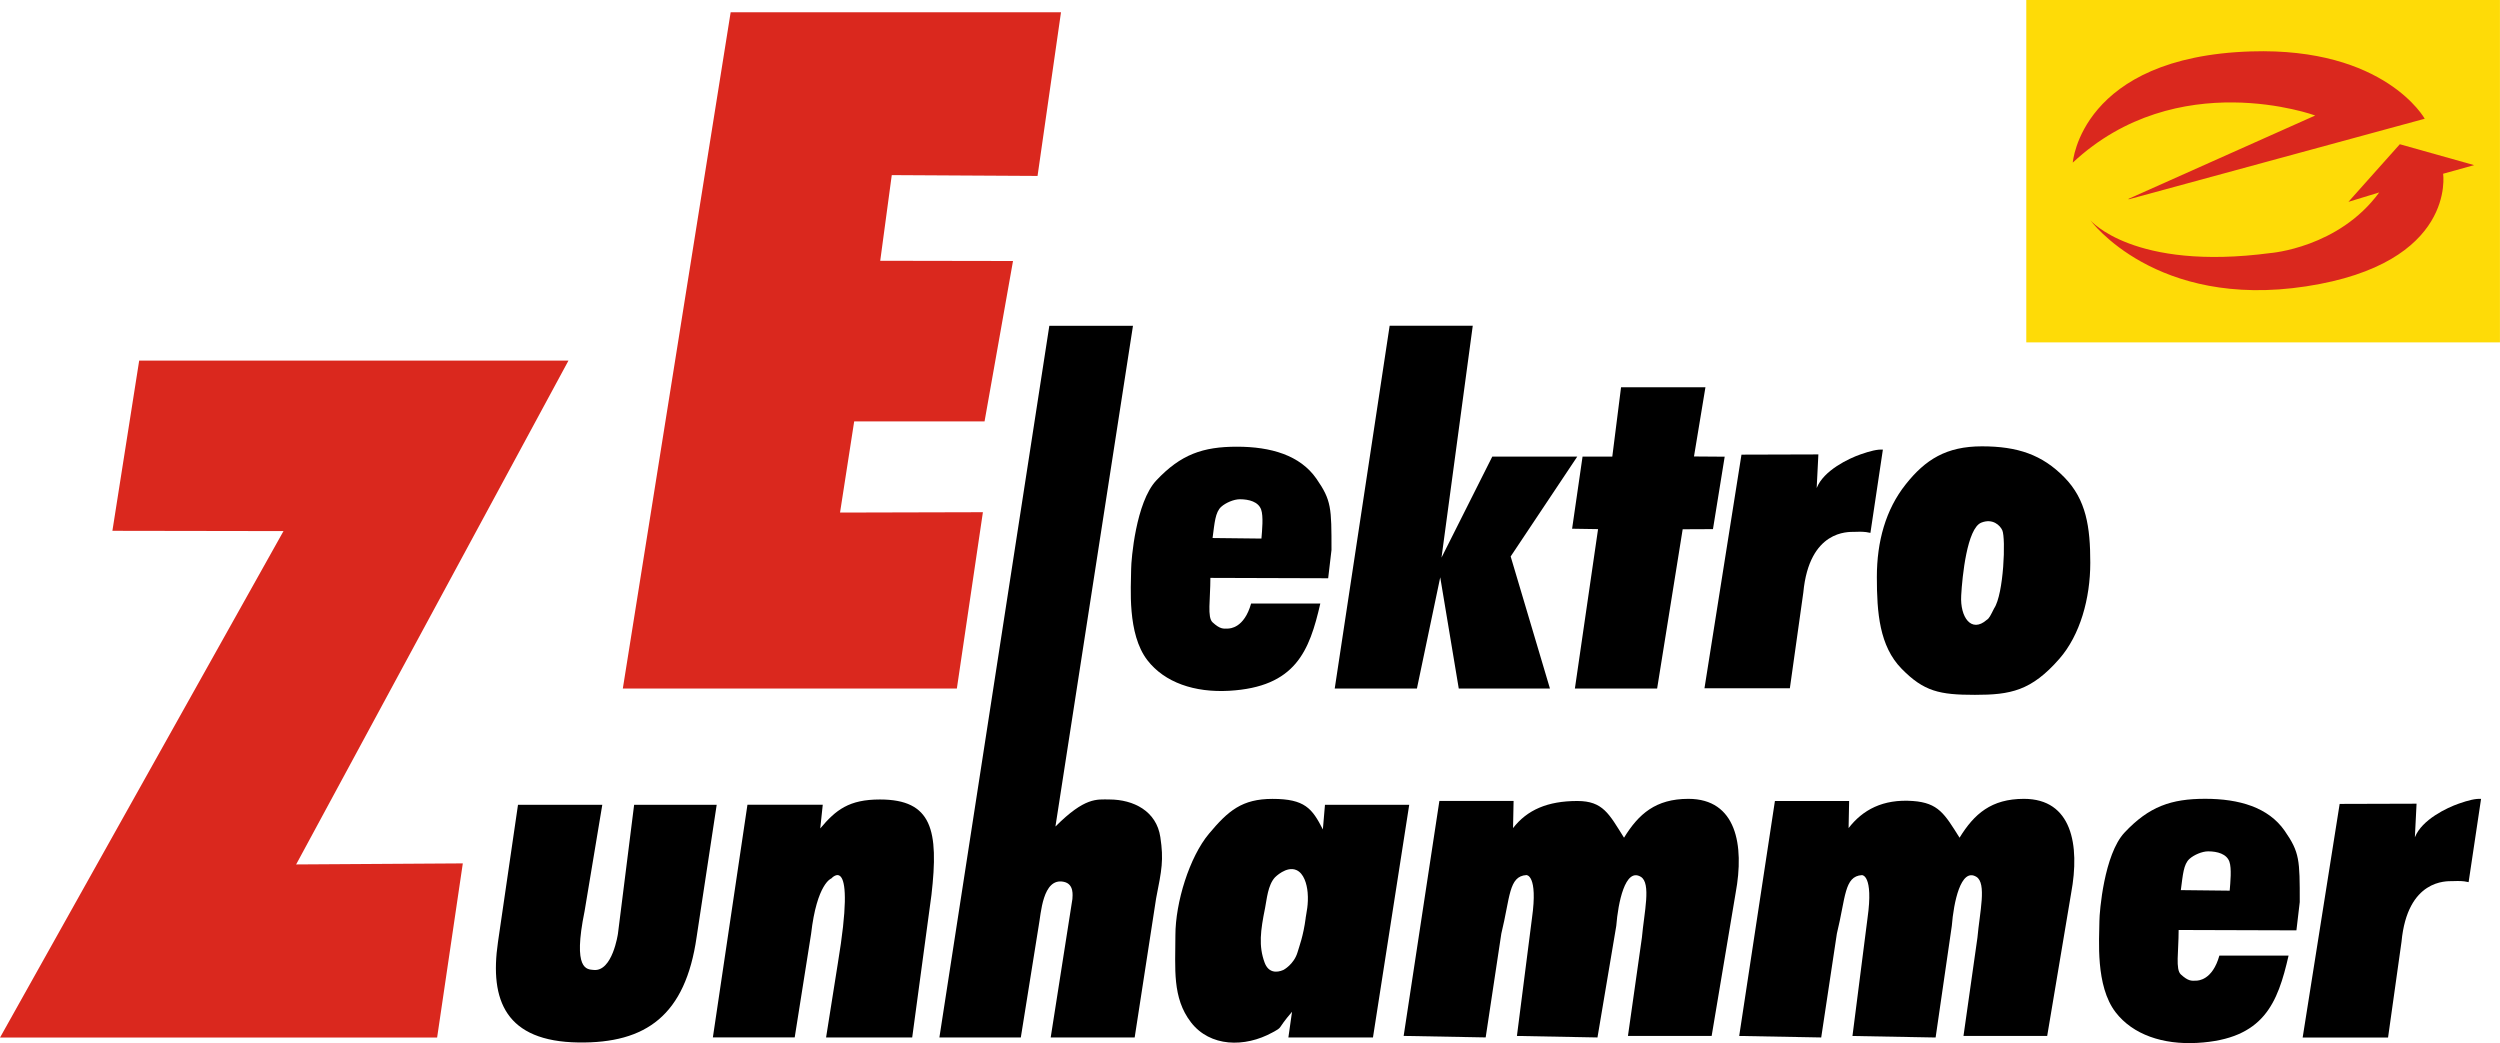
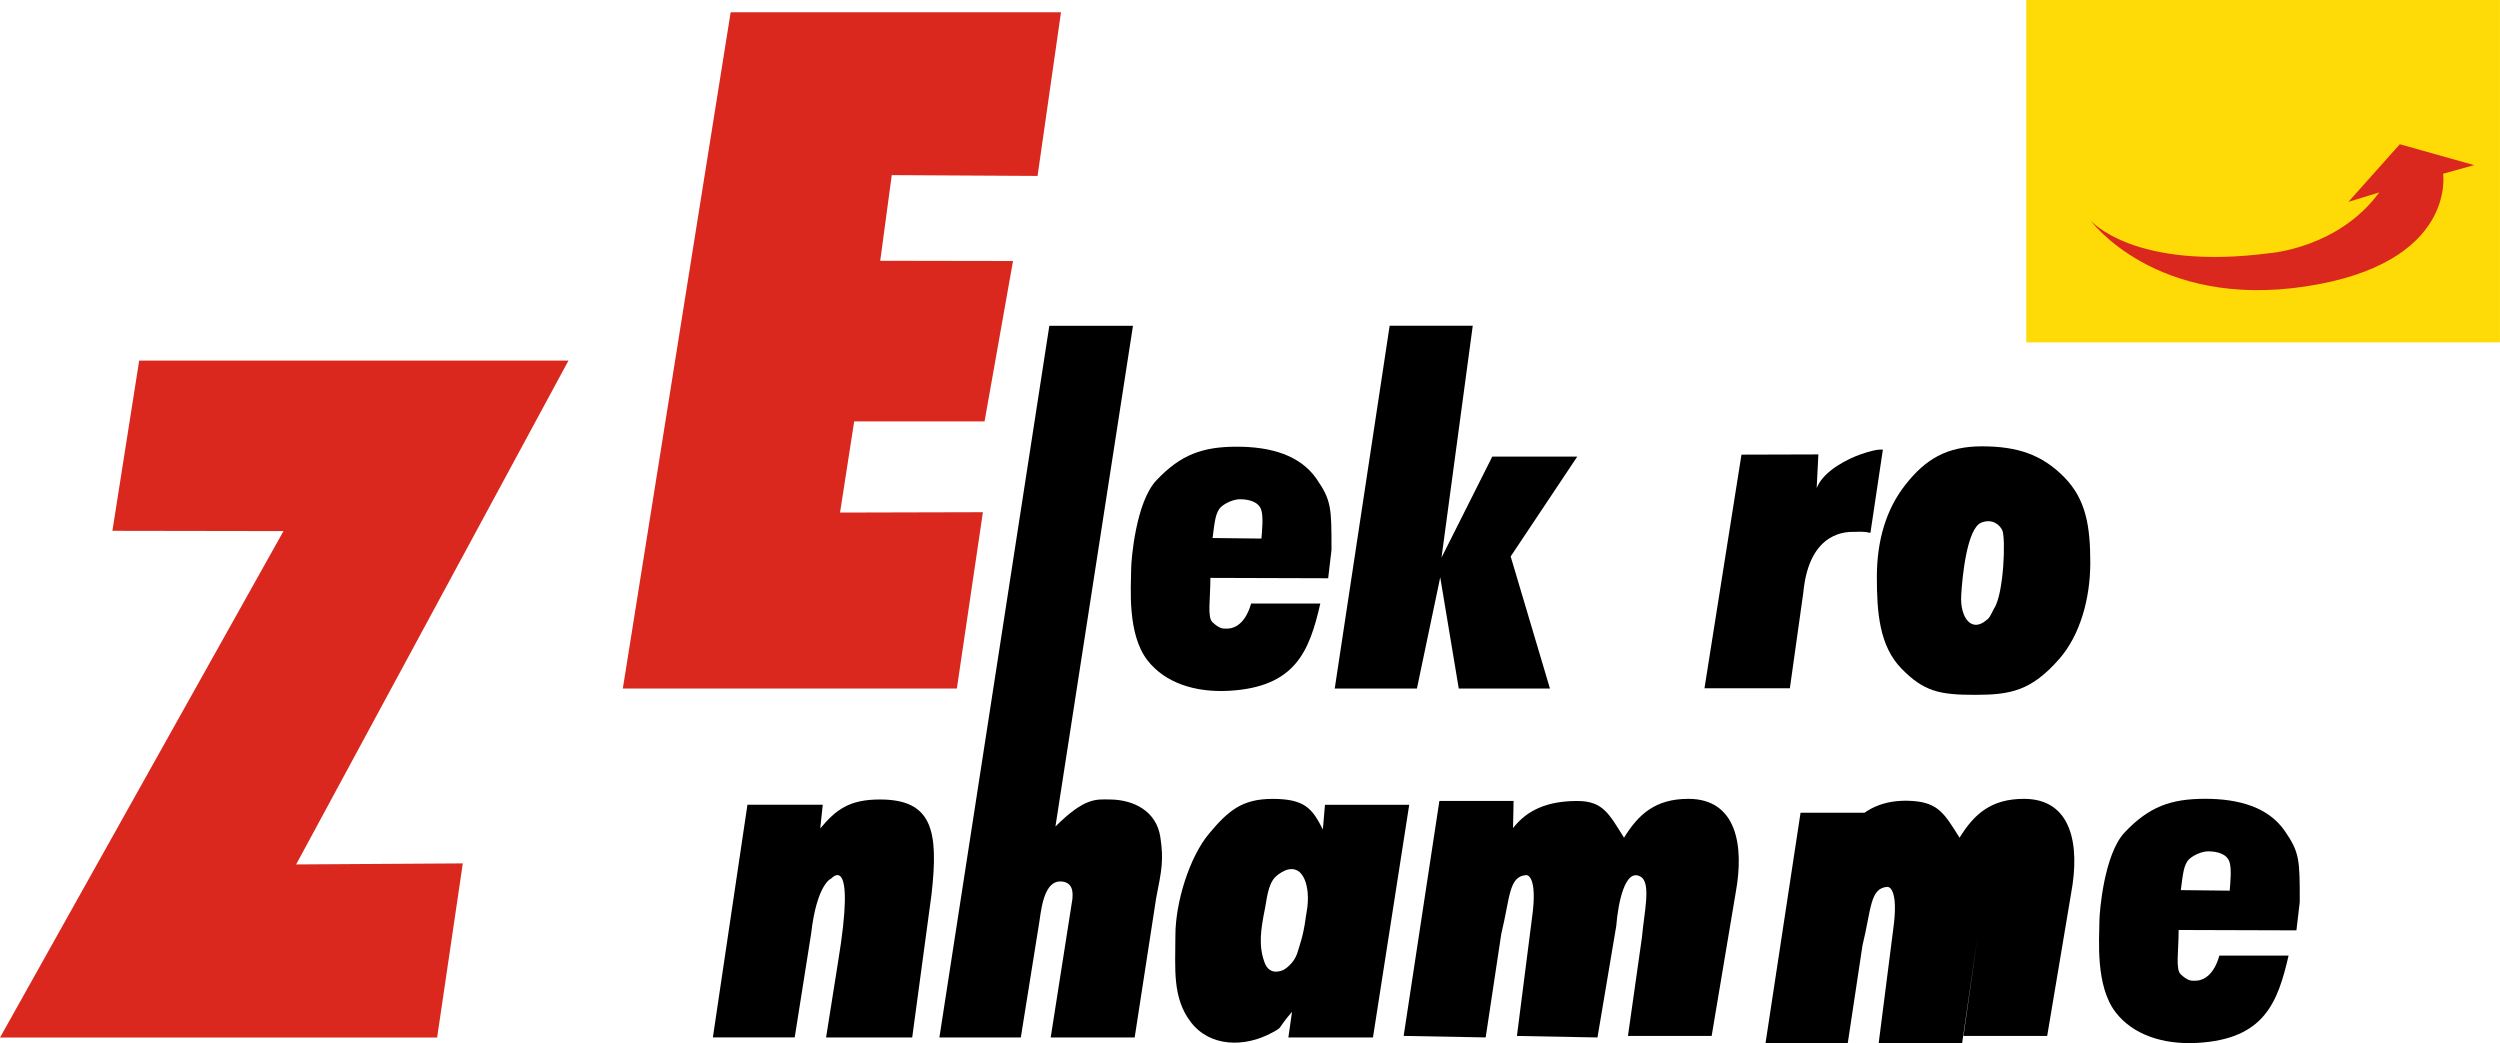
<svg xmlns="http://www.w3.org/2000/svg" id="Ebene_1" width="193.34mm" height="80.67mm" viewBox="0 0 548.05 228.68">
  <defs>
    <style>.cls-1{fill:#fedb07;}.cls-2{fill:#da281e;}</style>
  </defs>
  <path class="cls-2" d="M195.49,38.39l-2.53,18.78,29.11.05-6.24,35.17h-28.58s-3.1,19.98-3.1,19.98l31.32-.08-5.71,38.66h-73.23L160.17,2.69h72.42l-5.14,35.88-31.96-.18Z" />
  <path d="M316.01,122.24l11.13-22.14h18.63l-14.6,21.89,8.61,28.95h-19.99l-4.06-24.38-5.11,24.38h-18.02l12.04-79.53h18.22l-6.85,50.82Z" />
-   <path d="M363.29,150.95h-18.04l5.08-34.95-5.69-.09,2.29-15.81h6.52s1.92-15.2,1.92-15.2h18.5l-2.51,15.17,6.73.05-2.57,15.88-6.64.03-5.6,34.91Z" />
  <path d="M398.28,106.95c1.52-3.84,7.02-6.44,9.6-7.34,2.14-.75,3.71-1.13,4.89-1.04l-2.73,18.25c-1.47-.32-2.04-.25-3.59-.22-1.21.02-9.82-.47-11.12,13.29l-2.95,20.99h-18.72l8.11-51.21,16.86-.05-.37,7.34Z" />
-   <path d="M529.42,183.52c1.52-3.84,7.02-6.44,9.6-7.34,2.14-.75,3.71-1.13,4.89-1.04l-2.73,18.25c-1.47-.32-2.04-.25-3.59-.22-1.21.02-9.82-.47-11.12,13.29l-2.95,20.99h-18.72l8.11-51.21,16.86-.05-.37,7.34Z" />
  <path d="M458.24,123.38c0,7.83-2.23,15.84-6.77,21.04-6.16,7.05-10.73,7.91-18.51,7.91s-11.19-.74-16.07-5.71c-4.88-4.97-5.44-12.32-5.44-20.11s1.93-14.8,6.34-20.34c4.29-5.41,8.88-8.32,16.7-8.32s13.2,1.84,18.04,6.77c4.84,4.92,5.71,10.93,5.71,18.76ZM437.16,133.37c2.11-3.15,2.58-15.35,1.79-17.12-.46-1.03-2.08-2.68-4.61-1.67-3.11,1.24-4.17,11.77-4.4,15.98-.27,4.73,2.21,8.31,5.61,5.33,0,0-1.36.82,0,0,.54-.33.8-.92,1.61-2.52" />
  <path class="cls-2" d="M101.45,189.28l-5.63,38.17H0l62.14-111.02-37.51-.06,5.87-37.31h94.11l-59.7,110.45,36.54-.23Z" />
-   <path d="M132.03,176.43l-3.88,23.31c-2.66,13.02.52,12.75,1.99,12.9,4.13.42,5.32-7.95,5.32-7.95l3.55-28.26h18.1l-4.4,28.99c-2.45,17.13-11.04,23.34-25.93,23.12-15.86-.23-19.51-9.12-17.62-22.02l4.39-30.09h18.48Z" />
  <path d="M179.8,181.63c3.45-4.12,6.35-6.36,13.09-6.36,11.44,0,12.93,6.73,11.3,20.92l-4.22,31.25h-18.88l2.58-16.27c4.15-24.96-1.41-18.6-1.41-18.6,0,0-3.18,1.04-4.46,12.19l-3.59,22.67h-17.94l7.58-51.01h16.51l-.55,5.2Z" />
  <path d="M248.37,71.42l-17,109.78c6.48-6.48,9.05-5.94,11.87-5.93,5.22.02,10.28,2.51,11.13,8.26.75,5.05.32,7.08-.93,13.43l-4.7,30.49h-18.41l4.76-30.36c.02-.68.44-3.28-1.89-3.77-4.68-.99-5,7.12-5.5,9.66l-3.92,24.47h-17.85l24.1-156.02h18.34Z" />
  <path d="M300.97,227.44h-18.53l.8-5.63c-3.53,4.12-1.83,3.18-4.28,4.53-6.12,3.37-13.69,3.18-17.86-2.2-4.17-5.39-3.43-11.84-3.43-19.08s3.09-17.17,7.34-22.26c4.25-5.09,7.29-7.66,13.95-7.66,7.07,0,8.69,2.08,11.04,6.7l.46-5.4h18.47l-7.95,51.02ZM286.22,201.28c.15-1.14.67-2.99.44-5.64-.17-1.89-.84-4.18-2.45-4.89-2.2-.98-4.71,1.59-4.71,1.59-1.57,1.7-1.79,4.83-2.17,6.72-1.01,4.96-1.44,8.34-.1,11.97.82,2.21,2.58,2.29,4.12,1.61,0,0,2.32-1.2,3.11-3.91.35-1.23,1.25-3.48,1.77-7.45Z" />
  <path d="M331.67,181.57c3.11-4.04,7.62-5.97,14.11-5.97,5.64,0,6.96,2.83,10.24,8.05,3.2-5.22,6.96-8.52,14.11-8.52,10.52,0,12.31,10.11,10.36,20.63l-5.26,31.35h-18.35l3.06-21.56c.49-5.53,2.07-11.93-.24-13.33-3.43-2.08-4.98,5.7-5.38,10.76l-4.12,24.46-17.66-.33,3.3-25.83c1.35-9.56-1.22-9.44-1.22-9.44-3.91.24-3.55,4.89-5.5,12.84l-3.43,22.75-17.98-.33,7.83-51.51h16.27l-.12,5.97Z" />
-   <path d="M405.23,181.57c3.11-4.04,7.55-6.44,14.11-5.97,5.62.41,6.96,2.83,10.24,8.05,3.2-5.22,6.96-8.52,14.11-8.52,10.52,0,12.31,10.11,10.36,20.63l-5.26,31.35h-18.35l3.06-21.56c.49-5.53,2.07-11.93-.24-13.33-3.43-2.08-4.98,5.7-5.38,10.76l-3.55,24.47-18.23-.33,3.3-25.83c1.35-9.56-1.22-9.44-1.22-9.44-3.91.24-3.55,4.89-5.5,12.84l-3.43,22.75-17.98-.33,7.83-51.51h16.27l-.12,5.97Z" />
+   <path d="M405.23,181.57c3.11-4.04,7.55-6.44,14.11-5.97,5.62.41,6.96,2.83,10.24,8.05,3.2-5.22,6.96-8.52,14.11-8.52,10.52,0,12.31,10.11,10.36,20.63l-5.26,31.35h-18.35l3.06-21.56l-3.55,24.47-18.23-.33,3.3-25.83c1.35-9.56-1.22-9.44-1.22-9.44-3.91.24-3.55,4.89-5.5,12.84l-3.43,22.75-17.98-.33,7.83-51.51h16.27l-.12,5.97Z" />
  <path d="M477.61,203.88c0,4.79-.73,8.64.49,9.75,1.62,1.48,2.3,1.41,3.36,1.36.41-.02,3.55-.06,5.08-5.49h15.17c-2.39,10.42-5.41,18.3-19.98,19.13-7.56.43-14.15-1.8-17.93-6.7-4.47-5.8-3.58-16.01-3.56-20.03.01-1.98,1.02-14.61,5.52-19.39,5.37-5.71,10.22-7.39,17.67-7.39s13.85,1.87,17.42,7.01c3.31,4.76,3.31,6.41,3.31,15.63l-.73,6.2-25.81-.08ZM488.8,195.27c.15-1.8.46-4.9-.06-6.36-.61-1.71-2.63-2.26-4.65-2.27-1.35,0-3.13.78-4.1,1.65-1.33,1.2-1.45,3.52-1.9,6.85l10.7.12Z" />
  <path d="M265.34,126.69c0,4.79-.73,8.64.49,9.75,1.62,1.48,2.3,1.41,3.36,1.36.41-.02,3.55-.06,5.08-5.49h15.17c-2.39,10.42-5.41,18.3-19.98,19.13-7.56.43-14.15-1.8-17.93-6.7-4.47-5.8-3.58-16.01-3.56-20.03.01-1.98,1.02-14.61,5.52-19.39,5.37-5.71,10.22-7.39,17.67-7.39s13.85,1.87,17.42,7.01c3.31,4.76,3.31,6.41,3.31,15.63l-.73,6.2-25.81-.08ZM276.53,118.08c.15-1.8.46-4.9-.06-6.36-.61-1.71-2.63-2.26-4.65-2.27-1.35,0-3.13.78-4.1,1.65-1.33,1.2-1.45,3.52-1.9,6.85l10.7.12Z" />
  <rect class="cls-1" x="444.21" width="103.84" height="75.06" />
-   <path class="cls-2" d="M454.4,35.65s1.74-23.21,39.11-24.38c29.37-.92,38.05,14.76,38.05,14.76l-64.87,17.66c-.07.02-.11-.08-.04-.11l40.9-18.26s-30.19-11.08-53.15,10.33Z" />
  <path class="cls-2" d="M458.27,48.3s9.41,11.15,39.45,7.18c0,0,14.98-1.14,23.86-13.29l-6.75,2.06,11.27-12.63,16.29,4.58-6.8,1.89s2.99,19.65-30.05,24.69c-33.04,5.05-47.28-14.49-47.28-14.49Z" />
</svg>